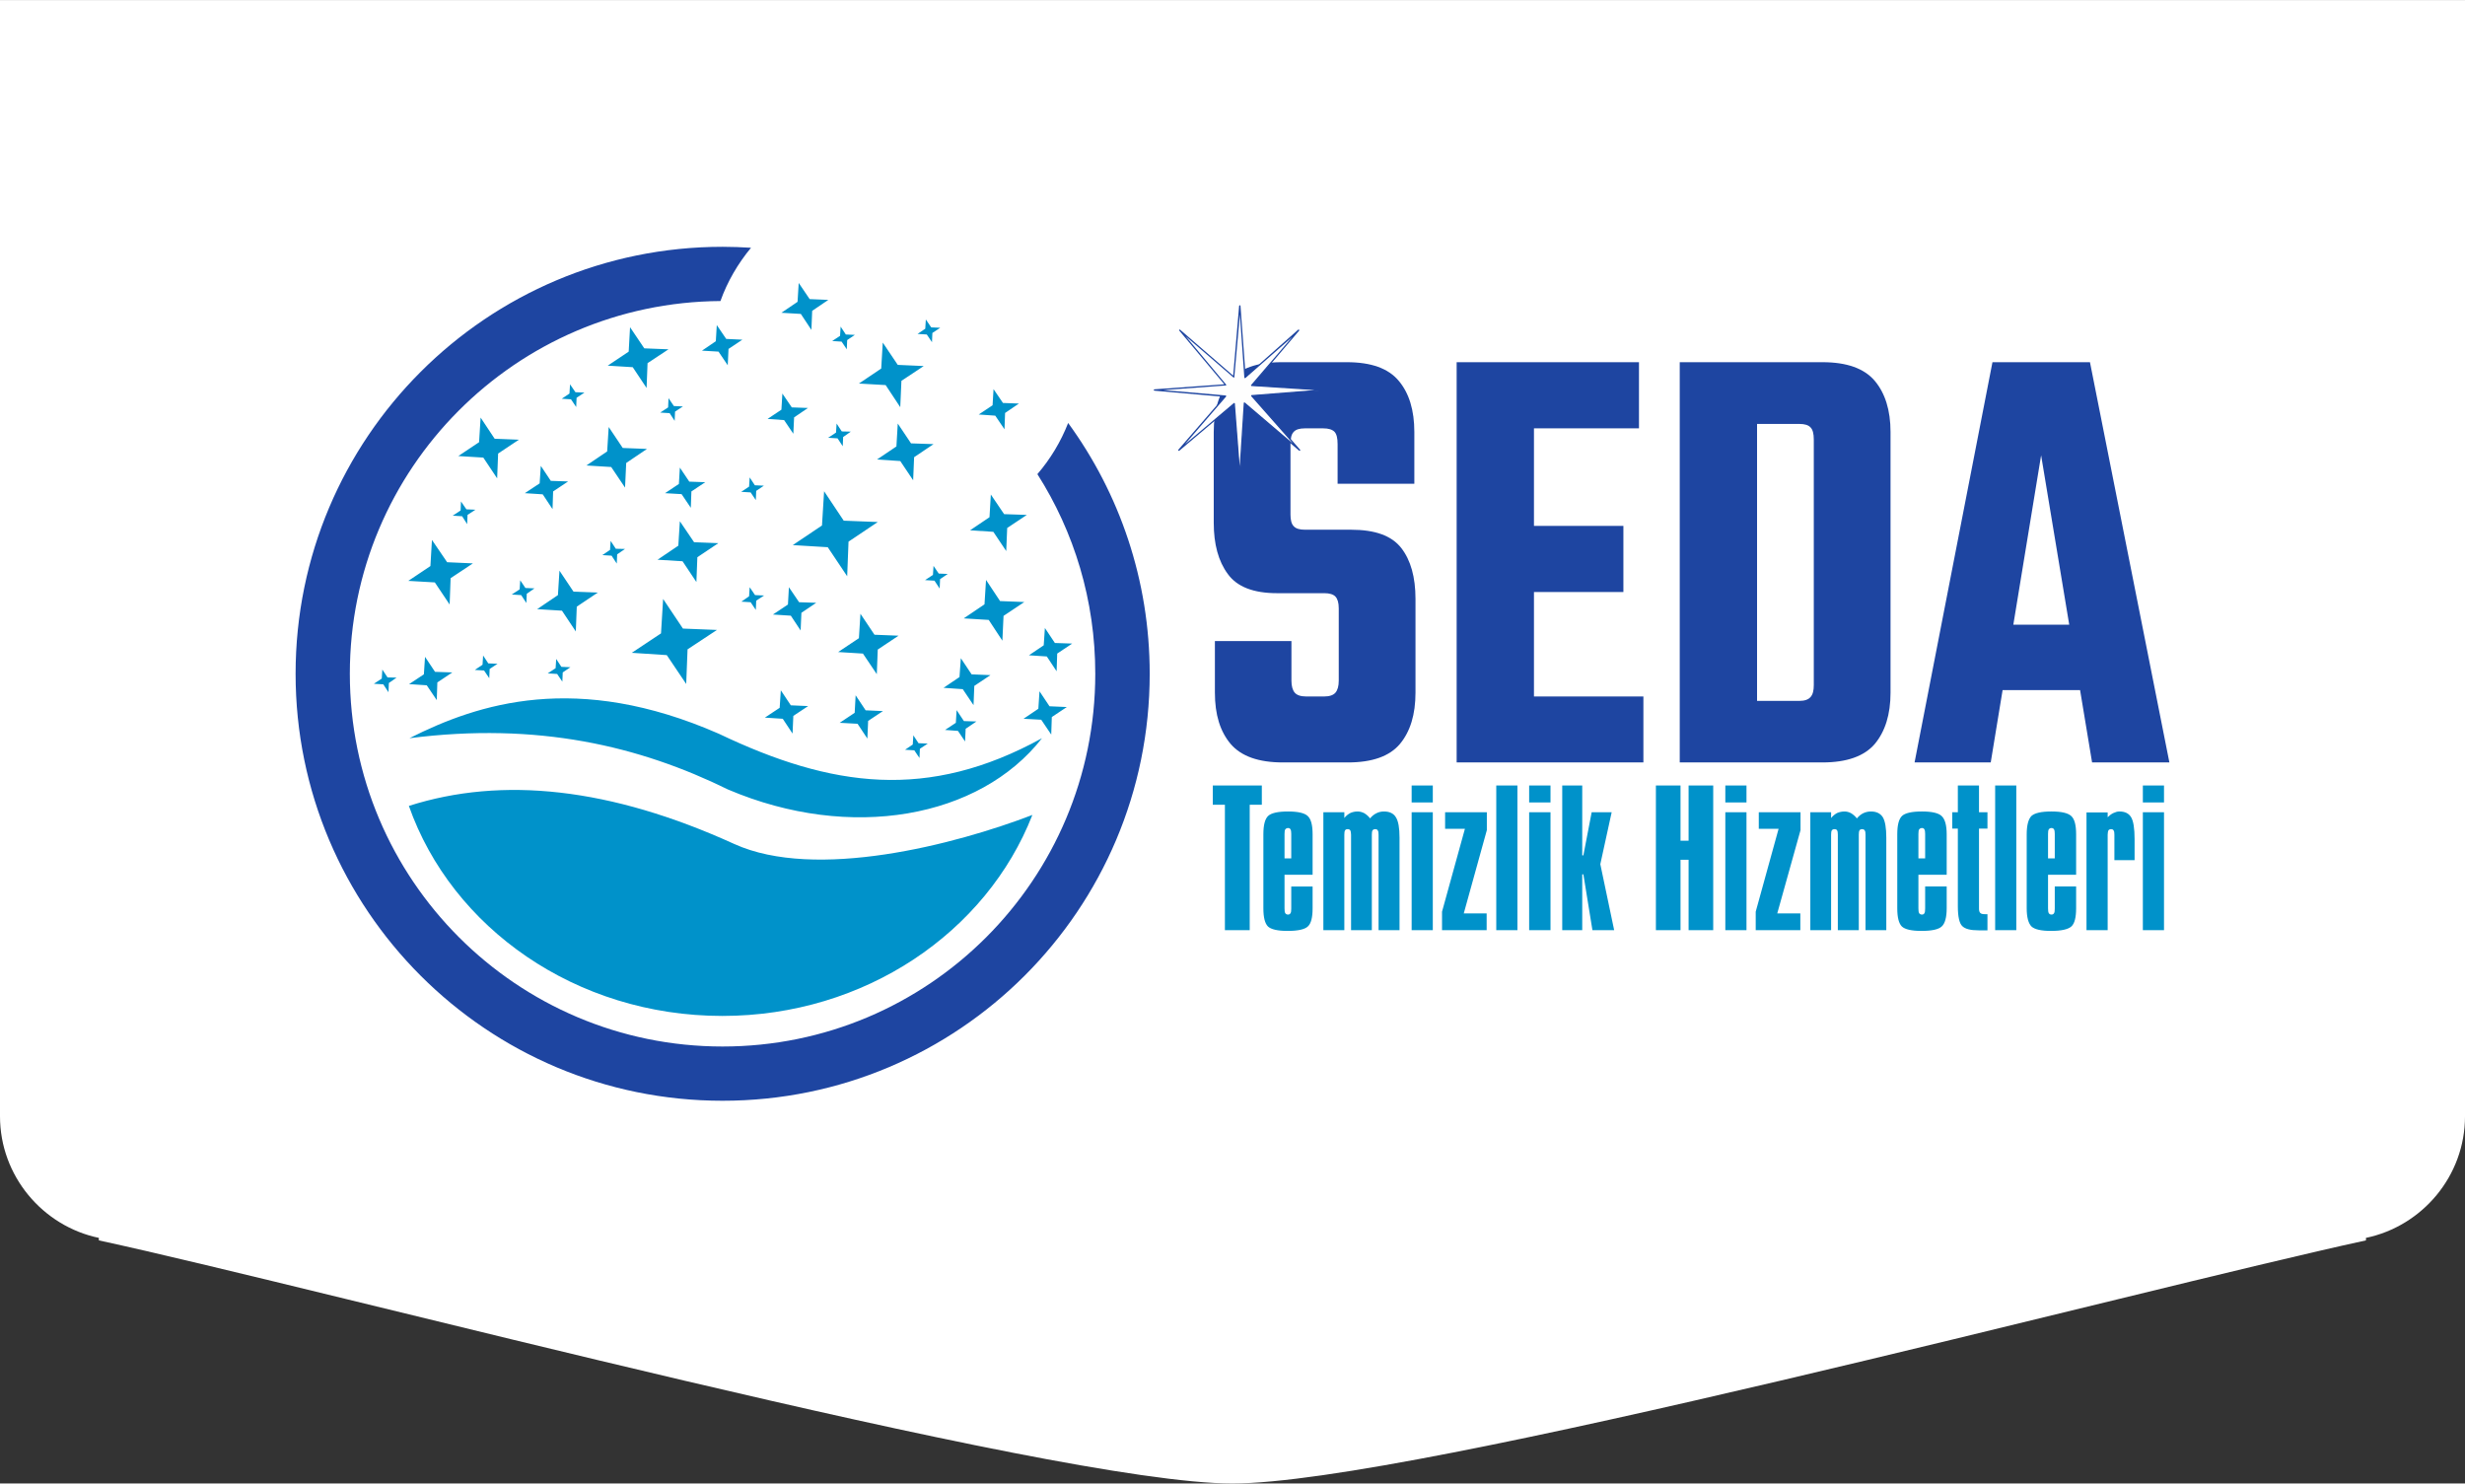
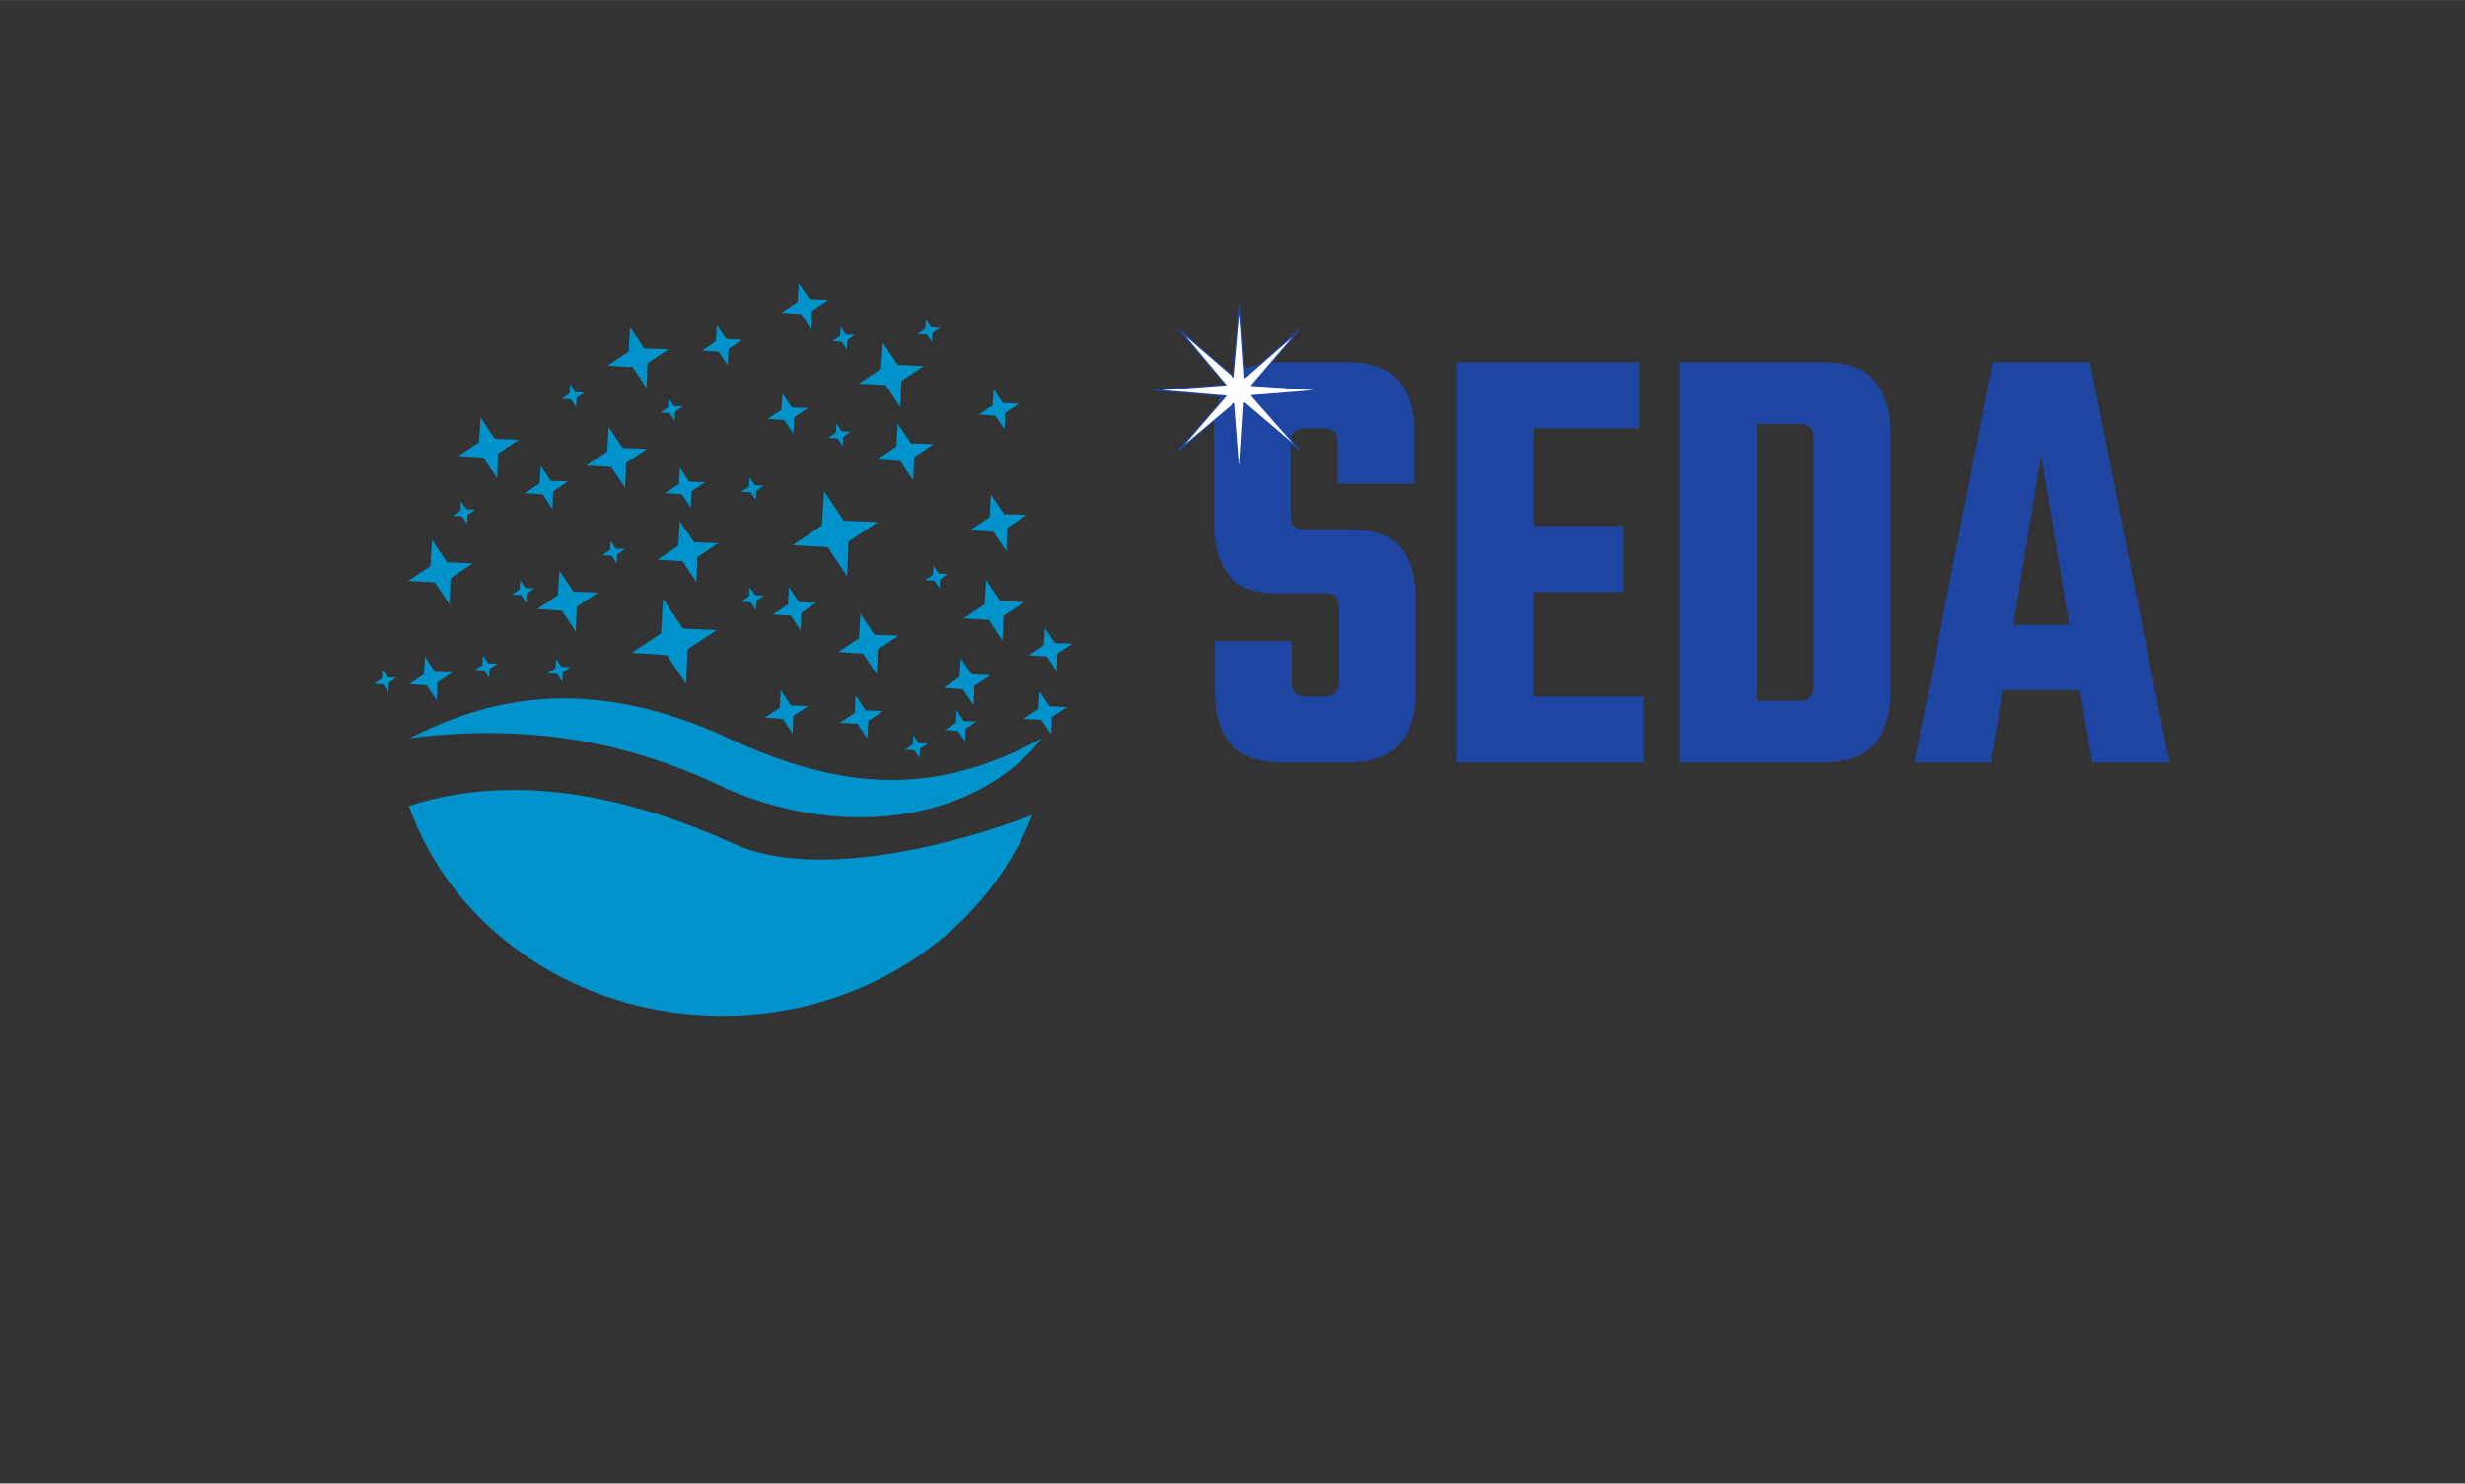
<svg xmlns="http://www.w3.org/2000/svg" xml:space="preserve" width="128.169mm" height="77.133mm" version="1.1" style="shape-rendering:geometricPrecision; text-rendering:geometricPrecision; image-rendering:optimizeQuality; fill-rule:evenodd; clip-rule:evenodd" viewBox="0 0 12817 7713">
  <rect x="0" y="0" width="12817" height="7713" fill="#333333" stroke="none" />
  <defs>
    <style type="text/css">
   
    .fil2 {fill:#0092CA}
    .fil1 {fill:#1E45A1}
    .fil5 {fill:#FEFEFE}
    .fil0 {fill:white}
    .fil3 {fill:#0092CA;fill-rule:nonzero}
    .fil4 {fill:#1E45A1;fill-rule:nonzero}
   
  </style>
  </defs>
  <g id="Layer_x0020_1">
    <g id="_1691879454048">
-       <path class="fil0" d="M0 0l12817 0 0 5804c0,310 -222,571 -515,632l0 13c-1194,259 -4957,1264 -5894,1264 -936,0 -4700,-1005 -5894,-1264l0 -13c-292,-61 -514,-322 -514,-632l0 -5804z" />
      <g>
-         <path class="fil1" d="M3757 1283c50,0 99,2 148,5 -68,82 -123,176 -159,277 -1065,7 -1927,872 -1927,1938 0,1070 868,1938 1938,1938 1071,0 1938,-868 1938,-1938 0,-382 -110,-738 -301,-1038 68,-79 122,-169 160,-266 267,366 424,817 424,1304 0,1226 -994,2220 -2221,2220 -1226,0 -2220,-994 -2220,-2220 0,-1226 994,-2220 2220,-2220z" />
        <path class="fil2" d="M2129 3838c358,-181 870,-347 1609,-23 587,280 1087,349 1680,23 -324,415 -995,538 -1632,267 -462,-227 -991,-352 -1657,-267zm2889 17l3 -66 56 -38 -65 -2 -38 -57 -4 66 -56 37 67 5 37 55 0 0zm448 -36l3 -91 78 -52 -90 -4 -52 -78 -6 91 -77 52 92 5 52 77 0 0zm-3195 -179l3 -92 78 -52 -90 -3 -52 -78 -6 91 -77 51 92 6 52 77 0 0zm979 -1105l6 -128 108 -73 -126 -5 -73 -109 -8 127 -108 73 129 8 72 107 0 0zm1260 1305l4 -92 77 -51 -90 -4 -52 -78 -5 91 -78 52 93 5 51 77 0 0zm702 -509l6 -129 108 -72 -126 -5 -73 -110 -8 127 -108 73 130 8 71 108 0 0zm-1850 -1314l5 -129 109 -72 -126 -5 -74 -110 -7 127 -109 73 130 8 72 108 0 0zm-777 470l5 -129 108 -72 -126 -5 -73 -110 -8 128 -108 72 130 8 72 108zm409 796l5 -129 109 -73 -126 -5 -73 -109 -8 127 -108 73 129 8 72 108zm627 -257l5 -129 109 -73 -126 -5 -74 -109 -8 127 -108 73 130 8 72 108zm542 252l4 -92 77 -52 -89 -3 -53 -78 -5 90 -78 52 93 6 51 77 0 0zm1331 212l3 -92 78 -52 -90 -3 -52 -78 -6 90 -77 52 93 6 51 77 0 0zm-1373 324l4 -92 77 -51 -90 -4 -52 -78 -6 91 -77 51 93 6 51 77 0 0zm-1692 -1089l2 -48 41 -27 -47 -2 -28 -41 -2 47 -41 27 49 3 26 41zm-409 874l2 -48 40 -28 -47 -1 -27 -41 -3 47 -41 27 49 3 27 41zm524 -73l2 -48 41 -27 -48 -2 -27 -41 -3 48 -40 27 48 3 27 40zm193 -391l2 -48 40 -28 -47 -2 -27 -40 -3 47 -41 27 49 3 27 41zm470 -205l2 -48 41 -28 -48 -1 -27 -41 -3 47 -40 27 48 3 27 41zm-283 614l2 -48 40 -27 -47 -2 -27 -41 -3 48 -41 27 49 3 27 40zm1006 -373l2 -48 41 -27 -47 -2 -28 -41 -3 47 -40 28 48 3 27 40zm851 770l2 -48 41 -27 -48 -2 -27 -41 -3 48 -40 27 48 3 27 40zm105 -881l2 -49 40 -27 -47 -2 -27 -40 -3 47 -41 27 49 3 27 41zm-1890 -944l2 -48 41 -27 -47 -2 -28 -41 -3 48 -40 27 48 3 27 40zm512 72l2 -48 41 -27 -47 -2 -28 -41 -2 48 -41 27 49 3 26 40zm422 412l2 -48 40 -27 -47 -2 -27 -41 -3 48 -41 27 49 3 27 40zm452 -280l2 -48 40 -28 -47 -1 -27 -41 -3 47 -41 27 49 3 27 41zm21 -504l2 -48 40 -27 -47 -2 -27 -41 -3 48 -41 27 49 3 27 40zm443 -37l2 -48 41 -27 -47 -2 -28 -41 -3 48 -40 27 48 3 27 40zm-1062 120l4 -85 72 -48 -84 -4 -49 -72 -5 84 -72 49 86 5 48 71 0 0zm1439 333l3 -85 72 -49 -83 -3 -49 -72 -5 84 -72 48 86 6 48 71 0 0zm-542 -115l6 -137 116 -77 -135 -6 -78 -116 -8 135 -116 78 139 8 76 115 0 0zm-462 -402l4 -99 84 -57 -97 -4 -57 -84 -6 98 -84 57 101 6 55 83zm529 782l5 -120 101 -68 -117 -4 -69 -103 -7 119 -101 68 121 8 67 100zm-623 -242l4 -85 72 -49 -84 -3 -49 -72 -5 84 -72 48 86 6 48 71 0 0zm280 741l7 -180 152 -102 -177 -7 -102 -153 -11 178 -152 102 182 11 101 151 0 0zm-813 -356l3 -85 72 -48 -83 -3 -49 -73 -5 85 -72 48 86 5 48 71 0 0zm1640 225l5 -120 102 -68 -118 -4 -69 -102 -7 118 -101 68 121 8 67 100 0 0zm-170 801l4 -100 84 -56 -98 -4 -56 -84 -7 98 -83 56 100 7 56 83 0 0zm-503 -161l5 -128 108 -72 -125 -5 -73 -109 -8 127 -108 72 129 8 72 107 0 0zm-991 51l7 -180 153 -101 -177 -7 -103 -154 -11 179 -152 101 182 12 101 150 0 0zm-695 -909l3 -92 78 -52 -90 -3 -52 -78 -6 91 -77 51 93 6 51 77 0 0zm-535 496l5 -137 116 -77 -134 -6 -79 -116 -8 136 -115 77 138 8 77 115 0 0zm1418 2139c-762,0 -1407,-458 -1630,-1092 486,-155 1048,-95 1692,198 423,192 1149,3 1550,-151 -238,609 -870,1045 -1612,1045z" />
      </g>
-       <path class="fil3" d="M6306 4084l255 0 0 100 -63 0 0 652 -129 0 0 -652 -63 0 0 -100zm373 379l35 0 0 -127c0,-11 -1,-19 -4,-24 -2,-4 -6,-7 -12,-7 -7,0 -12,3 -15,7 -3,4 -4,12 -4,24l0 127zm0 85l0 175c0,12 1,20 4,25 3,4 7,7 14,7 6,0 10,-2 13,-7 3,-4 4,-12 4,-25l0 -114 111 0 0 113c0,48 -8,80 -25,95 -16,15 -51,23 -105,23 -52,0 -86,-8 -102,-23 -16,-16 -24,-47 -24,-95l0 -384c0,-48 8,-80 25,-96 16,-15 51,-23 103,-23 52,0 87,8 103,24 17,16 25,47 25,95l0 210 -146 0 0 0zm445 -293c9,-12 21,-21 33,-27 12,-6 25,-9 39,-9 29,0 50,10 62,30 13,20 19,56 19,106l0 481 -109 0 0 -496c0,-11 -1,-18 -4,-22 -2,-5 -7,-7 -13,-7 -7,0 -11,2 -14,6 -3,4 -4,12 -4,23l0 496 -108 0 0 -496c0,-11 -2,-19 -4,-23 -3,-4 -7,-6 -14,-6 -6,0 -11,2 -13,6 -3,4 -4,12 -4,23l0 496 -109 0 0 -613 109 0 0 30c9,-12 20,-20 31,-26 11,-5 24,-8 38,-8 12,0 23,3 35,9 11,7 21,15 30,27l0 0zm216 -32l110 0 0 613 -110 0 0 -613zm0 -139l110 0 0 88 -110 0 0 -88zm174 139l217 0 0 93 -120 433 119 0 0 87 -232 0 0 -96 119 -431 -103 0 0 -86 0 0zm266 -139l110 0 0 752 -110 0 0 -752zm171 139l111 0 0 613 -111 0 0 -613zm0 -139l111 0 0 88 -111 0 0 -88zm172 0l104 0 0 363 6 0 43 -224 104 0 -59 270 72 343 -113 0 -47 -290 -6 0 0 290 -104 0 0 -752 0 0zm487 0l128 0 0 287 42 0 0 -287 128 0 0 752 -128 0 0 -366 -42 0 0 366 -128 0 0 -752zm361 139l110 0 0 613 -110 0 0 -613zm0 -139l110 0 0 88 -110 0 0 -88zm174 139l217 0 0 93 -121 433 120 0 0 87 -232 0 0 -96 119 -431 -103 0 0 -86 0 0zm510 32c10,-12 21,-21 33,-27 13,-6 26,-9 40,-9 29,0 49,10 62,30 12,20 18,56 18,106l0 481 -108 0 0 -496c0,-11 -1,-18 -4,-22 -3,-5 -7,-7 -14,-7 -6,0 -11,2 -13,6 -3,4 -4,12 -4,23l0 496 -109 0 0 -496c0,-11 -1,-19 -4,-23 -2,-4 -7,-6 -13,-6 -7,0 -11,2 -14,6 -3,4 -4,12 -4,23l0 496 -108 0 0 -613 108 0 0 30c10,-12 20,-20 31,-26 12,-5 25,-8 39,-8 11,0 23,3 34,9 11,7 21,15 30,27l0 0zm320 208l35 0 0 -127c0,-11 -1,-19 -4,-24 -2,-4 -6,-7 -12,-7 -7,0 -12,3 -15,7 -3,4 -4,12 -4,24l0 127zm0 85l0 175c0,12 1,20 4,25 3,4 7,7 14,7 6,0 11,-2 13,-7 3,-4 4,-12 4,-25l0 -114 112 0 0 113c0,48 -9,80 -26,95 -16,15 -51,23 -105,23 -52,0 -86,-8 -102,-23 -16,-16 -24,-47 -24,-95l0 -384c0,-48 8,-80 25,-96 16,-15 51,-23 103,-23 52,0 87,8 103,24 17,16 26,47 26,95l0 210 -147 0 0 0zm205 -464l110 0 0 139 44 0 0 85 -44 0 0 416c0,11 2,18 7,23 4,4 12,6 23,6l14 0 0 84 -46 0c-42,0 -70,-7 -85,-22 -15,-14 -23,-49 -23,-103l0 -404 -29 0 0 -85 29 0 0 -139zm194 0l110 0 0 752 -110 0 0 -752zm275 379l35 0 0 -127c0,-11 -1,-19 -4,-24 -2,-4 -7,-7 -13,-7 -7,0 -11,3 -14,7 -3,4 -4,12 -4,24l0 127zm0 85l0 175c0,12 1,20 4,25 3,4 7,7 13,7 7,0 11,-2 14,-7 3,-4 4,-12 4,-25l0 -114 111 0 0 113c0,48 -8,80 -25,95 -17,15 -52,23 -106,23 -51,0 -85,-8 -101,-23 -16,-16 -25,-47 -25,-95l0 -384c0,-48 9,-80 25,-96 17,-15 51,-23 103,-23 53,0 87,8 104,24 17,16 25,47 25,95l0 210 -146 0 0 0zm450 -185l0 109 -105 0 0 -132c0,-11 -1,-18 -4,-22 -2,-5 -7,-7 -13,-7 -6,0 -11,2 -14,6 -2,4 -4,12 -4,23l0 496 -110 0 0 -612 110 0 0 25c9,-9 19,-17 30,-22 11,-5 21,-8 31,-8 29,0 49,10 61,30 12,20 18,58 18,114zm43 -140l110 0 0 613 -110 0 0 -613zm0 -139l110 0 0 88 -110 0 0 -88z" />
      <path class="fil4" d="M6961 3539l0 -376c0,-29 -6,-49 -17,-61 -11,-12 -31,-18 -58,-18l-246 0c-122,0 -208,-33 -256,-100 -49,-66 -73,-155 -73,-266l0 -472c0,-113 27,-202 81,-266 54,-65 144,-97 271,-97l340 0c126,0 216,32 270,97 54,64 81,153 81,266l0 269 -399 0 0 -206c0,-31 -5,-52 -16,-64 -12,-12 -31,-18 -59,-18l-95 0c-28,0 -47,6 -58,18 -12,12 -17,33 -17,64l0 366c0,28 5,49 17,61 11,12 30,18 58,18l240 0c125,0 211,31 261,95 49,63 74,151 74,265l0 487c0,114 -27,202 -81,267 -54,64 -144,96 -271,96l-337 0c-127,0 -217,-32 -272,-96 -55,-65 -82,-153 -82,-267l0 -268 398 0 0 206c0,28 6,49 17,62 11,13 31,20 59,20l95 0c27,0 47,-7 58,-20 11,-13 17,-34 17,-62zm613 -1656l402 0 0 2081 -402 0 0 -2081zm867 851l0 344 -683 0 0 -344 683 0zm81 -851l0 344 -789 0 0 -344 789 0zm23 1738l0 343 -812 0 0 -343 812 0zm886 -903l0 -432c0,-31 -5,-52 -17,-64 -11,-12 -30,-18 -58,-18l-474 0 0 -321 594 0c126,0 217,32 272,97 54,64 82,153 82,266l0 472 -399 0zm0 844l0 -897 399 0 0 936c0,114 -28,202 -82,267 -55,64 -146,96 -272,96l-594 0 0 -320 474 0c28,0 47,-7 58,-20 12,-13 17,-34 17,-62zm-697 -1679l402 0 0 2081 -402 0 0 -2081zm2270 1365l0 340 -773 0 0 -340 773 0zm276 716l-402 0 -265 -1597 -262 1597 -396 0 405 -2081 507 0 413 2081z" />
      <polygon class="fil5" points="6447,1590 6474,1963 6753,1717 6508,2004 6884,2028 6508,2057 6758,2340 6471,2096 6447,2472 6417,2098 6129,2340 6372,2060 6003,2028 6373,2001 6134,1717 6415,1960 " />
      <path class="fil4" d="M6450 1590l27 366 273 -242c2,-1 4,-1 5,1 2,1 1,3 0,4l-240 282 369 23c2,0 4,2 4,4 0,2 -2,3 -4,3l-368 29 244 278c1,1 1,4 0,5 -2,1 -4,1 -5,0l-281 -240 -24 369c0,2 -1,3 -3,3 -2,0 -3,-1 -4,-3l-29 -367 -282 238c-2,1 -4,1 -5,0 -1,-2 -1,-4 0,-5l238 -275 -363 -32c-1,0 -3,-2 -3,-4 0,-1 2,-3 4,-3l363 -26 -234 -279c-2,-1 -1,-3 0,-5 1,-1 3,-1 4,0l276 239 31 -363c1,-2 2,-3 4,-3 2,0 3,1 3,3l0 0zm20 373l-23 -329 -29 326c0,1 0,2 -1,2 -1,2 -3,2 -4,0l-248 -214 210 251c1,0 1,1 1,2 0,2 -1,3 -3,3l-326 24 326 28c0,0 1,1 2,1 1,1 1,4 0,5l-214 248 254 -214c0,-1 1,-1 2,-1 2,0 4,1 4,3l25 325 21 -328c0,0 1,-1 1,-2 1,-1 4,-1 5,0l250 213 -217 -246c-1,-1 -1,-1 -1,-2 0,-2 1,-4 3,-4l327 -26 -327 -21c-1,0 -2,0 -2,-1 -2,-1 -2,-3 -1,-4l214 -250 -243 213c-1,1 -1,1 -2,1 -2,0 -4,-1 -4,-3l0 0z" />
    </g>
  </g>
</svg>